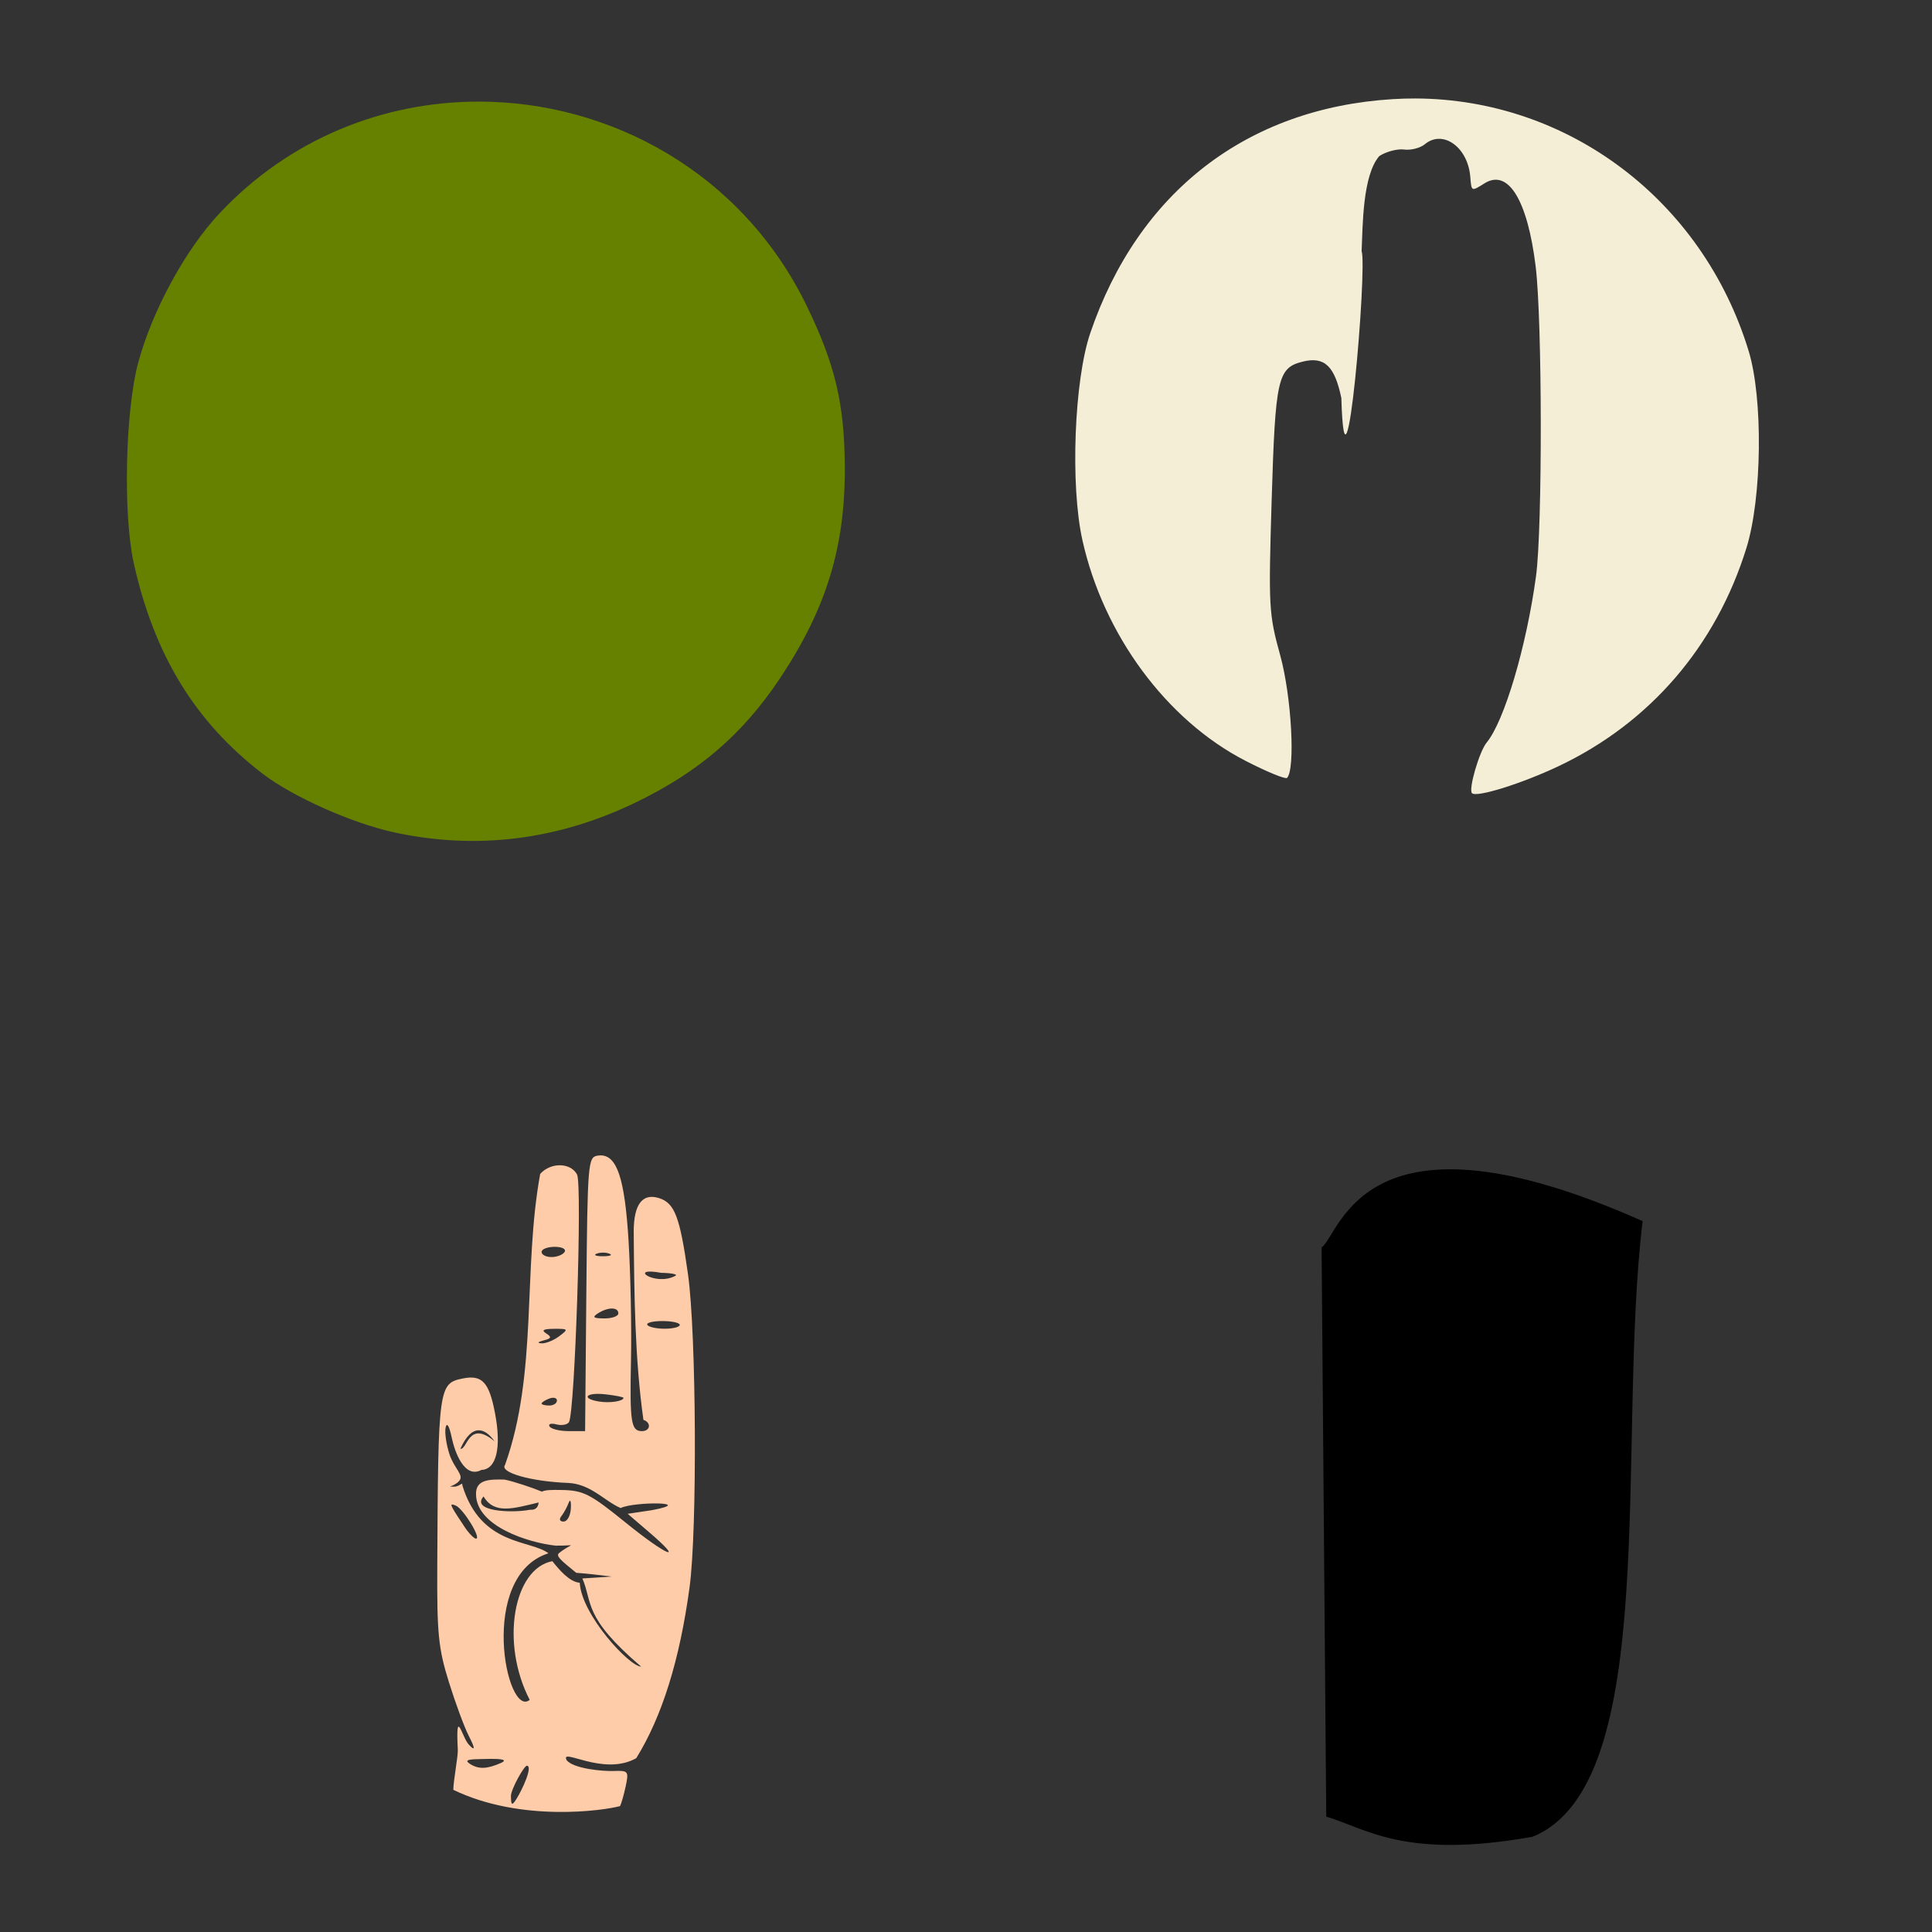
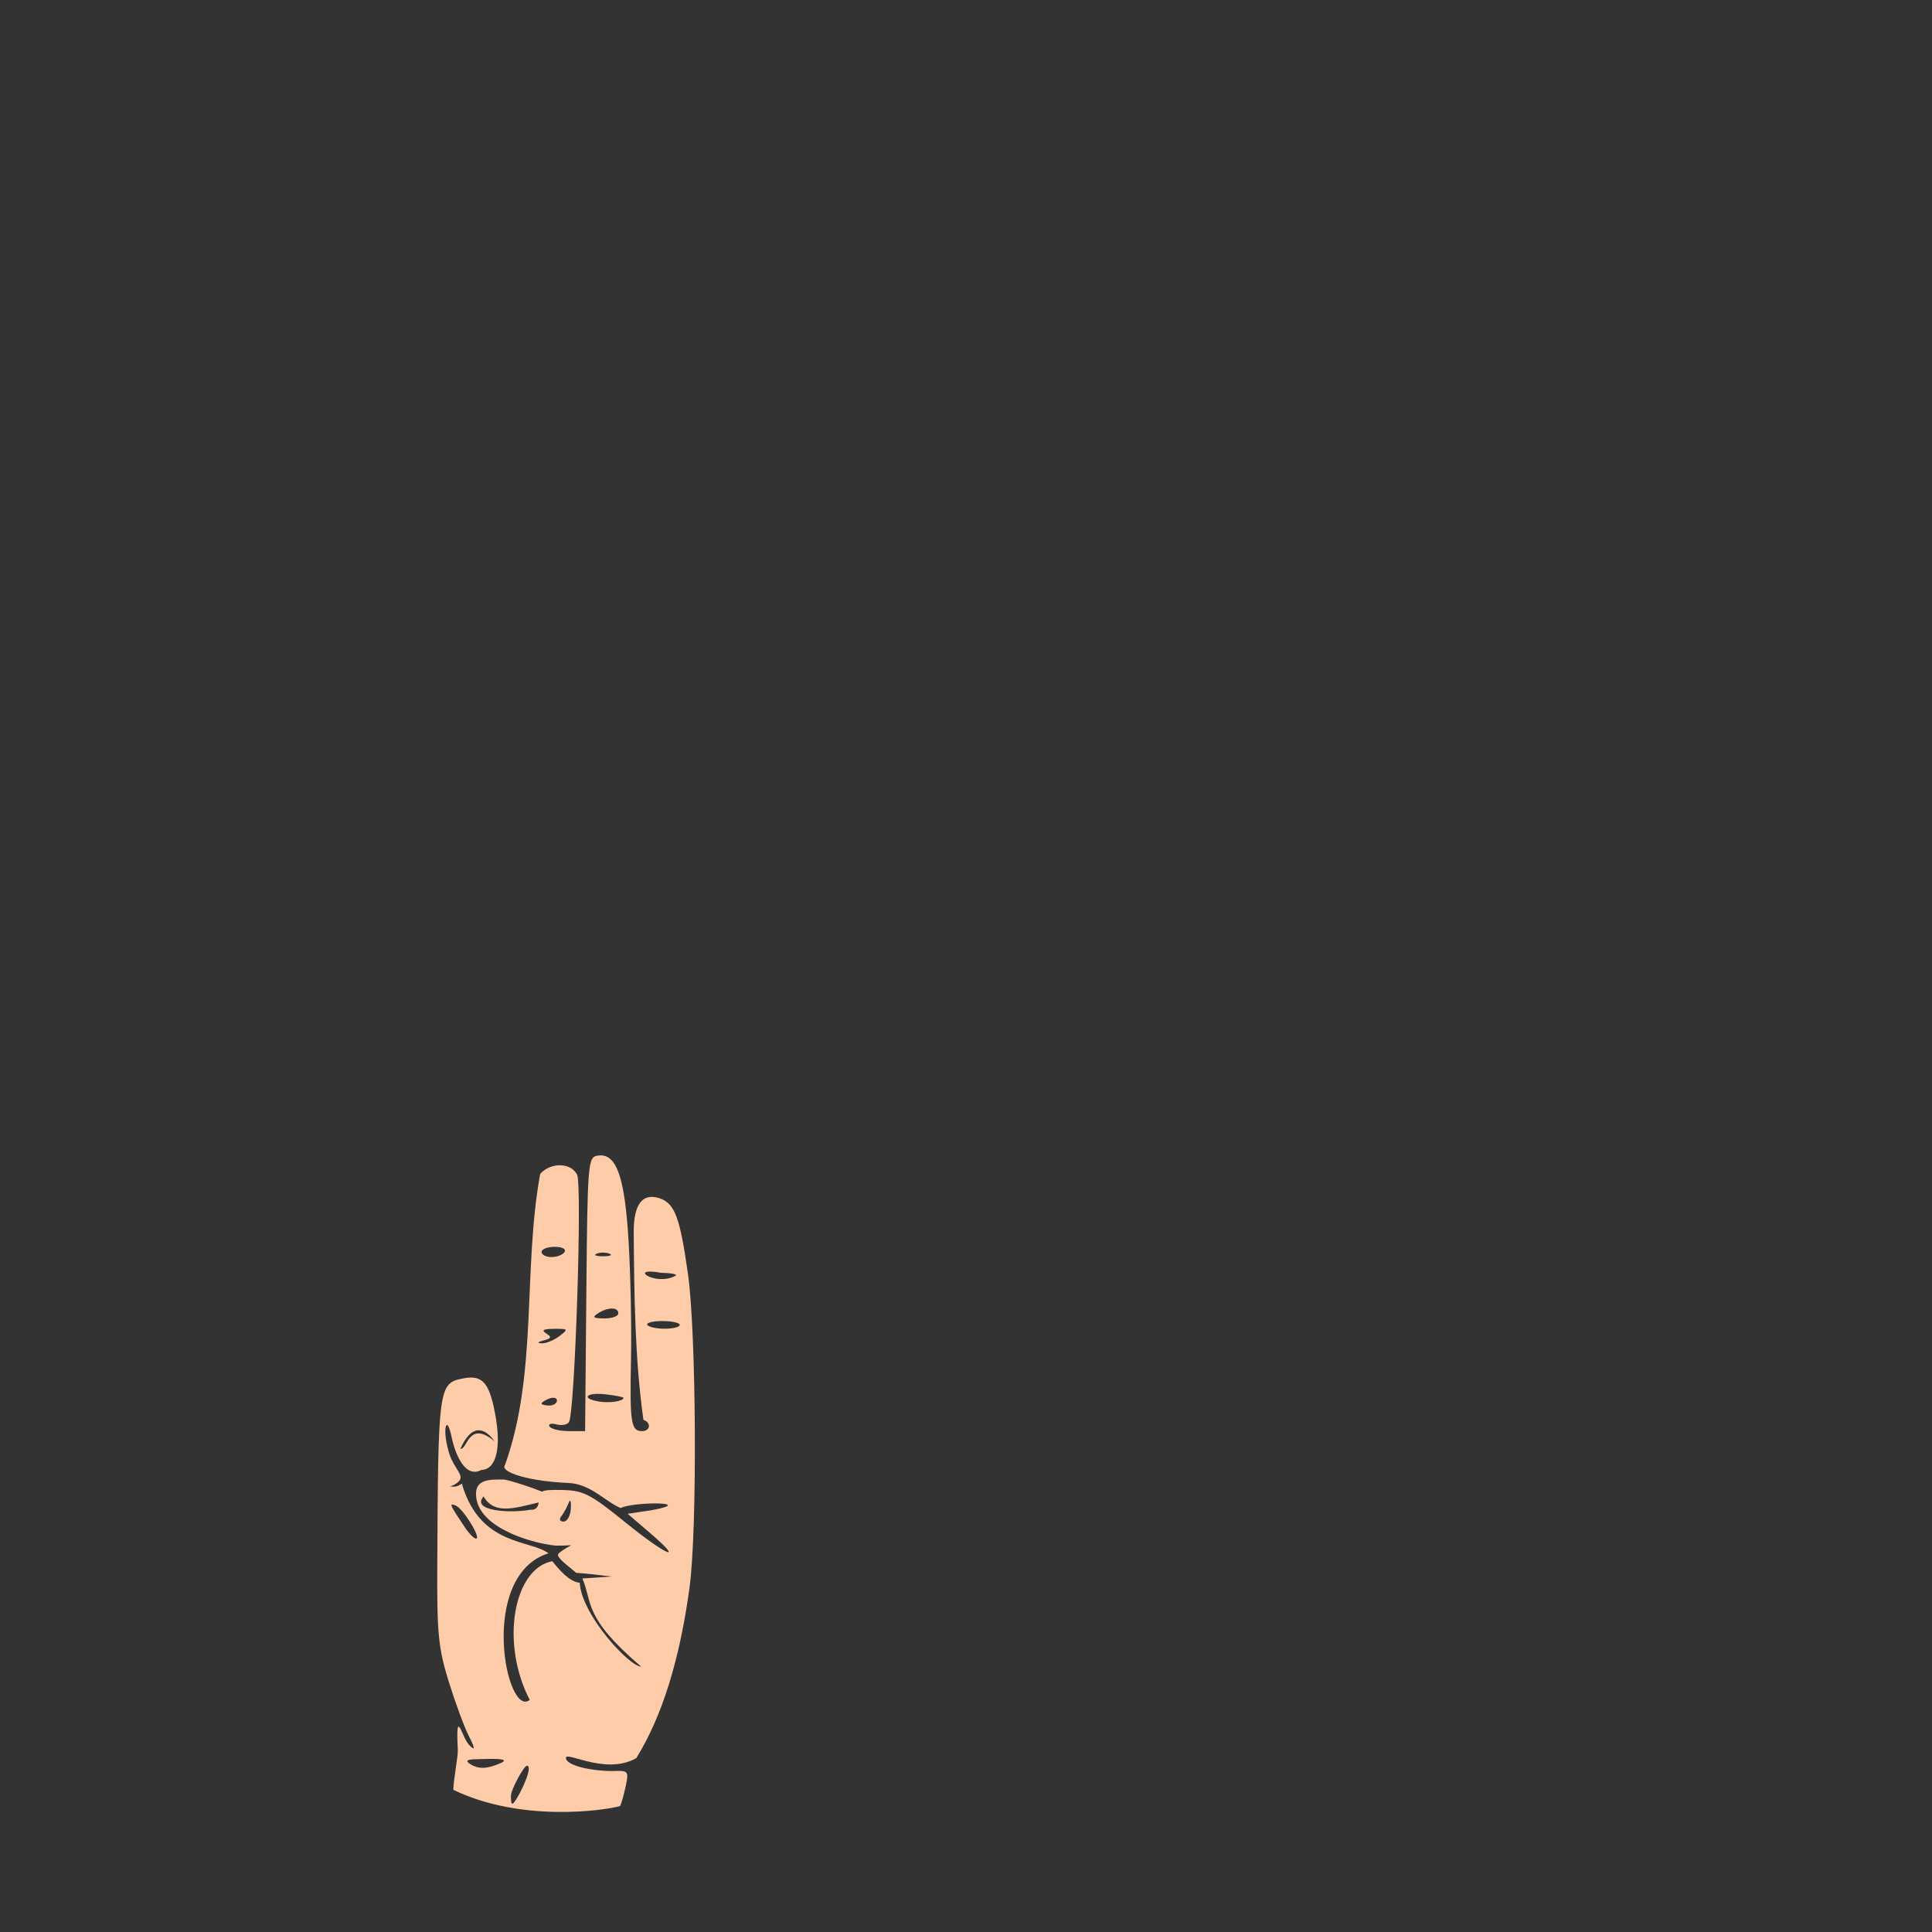
<svg xmlns="http://www.w3.org/2000/svg" xmlns:ns1="http://www.inkscape.org/namespaces/inkscape" xmlns:ns2="http://sodipodi.sourceforge.net/DTD/sodipodi-0.dtd" id="svg2837" version="1.1" ns1:version="0.47 r22583" width="1080" height="1080" ns2:docname="GSwithBas.svg">
  <rect width="100%" height="100%" fill="#333333" stroke="none" />
  <defs id="defs2841">
    <ns1:perspective ns2:type="inkscape:persp3d" ns1:vp_x="0 : 0.5 : 1" ns1:vp_y="0 : 1000 : 0" ns1:vp_z="1 : 0.5 : 1" ns1:persp3d-origin="0.5 : 0.33333333 : 1" id="perspective2845" />
    <ns1:perspective id="perspective5112" ns1:persp3d-origin="0.5 : 0.33333333 : 1" ns1:vp_z="1 : 0.5 : 1" ns1:vp_y="0 : 1000 : 0" ns1:vp_x="0 : 0.5 : 1" ns2:type="inkscape:persp3d" />
    <ns1:perspective id="perspective5150" ns1:persp3d-origin="0.5 : 0.33333333 : 1" ns1:vp_z="1 : 0.5 : 1" ns1:vp_y="0 : 1000 : 0" ns1:vp_x="0 : 0.5 : 1" ns2:type="inkscape:persp3d" />
    <ns1:perspective id="perspective6100" ns1:persp3d-origin="0.5 : 0.33333333 : 1" ns1:vp_z="1 : 0.5 : 1" ns1:vp_y="0 : 1000 : 0" ns1:vp_x="0 : 0.5 : 1" ns2:type="inkscape:persp3d" />
    <ns1:perspective id="perspective6267" ns1:persp3d-origin="0.5 : 0.33333333 : 1" ns1:vp_z="1 : 0.5 : 1" ns1:vp_y="0 : 1000 : 0" ns1:vp_x="0 : 0.5 : 1" ns2:type="inkscape:persp3d" />
    <ns1:perspective id="perspective6348" ns1:persp3d-origin="0.5 : 0.33333333 : 1" ns1:vp_z="1 : 0.5 : 1" ns1:vp_y="0 : 1000 : 0" ns1:vp_x="0 : 0.5 : 1" ns2:type="inkscape:persp3d" />
    <ns1:perspective id="perspective6456" ns1:persp3d-origin="0.5 : 0.33333333 : 1" ns1:vp_z="1 : 0.5 : 1" ns1:vp_y="0 : 1000 : 0" ns1:vp_x="0 : 0.5 : 1" ns2:type="inkscape:persp3d" />
    <ns1:perspective id="perspective6844" ns1:persp3d-origin="0.5 : 0.33333333 : 1" ns1:vp_z="1 : 0.5 : 1" ns1:vp_y="0 : 1000 : 0" ns1:vp_x="0 : 0.5 : 1" ns2:type="inkscape:persp3d" />
    <ns1:perspective id="perspective6864" ns1:persp3d-origin="0.5 : 0.33333333 : 1" ns1:vp_z="1 : 0.5 : 1" ns1:vp_y="0 : 1000 : 0" ns1:vp_x="0 : 0.5 : 1" ns2:type="inkscape:persp3d" />
    <ns1:perspective id="perspective6994" ns1:persp3d-origin="0.5 : 0.33333333 : 1" ns1:vp_z="1 : 0.5 : 1" ns1:vp_y="0 : 1000 : 0" ns1:vp_x="0 : 0.5 : 1" ns2:type="inkscape:persp3d" />
    <ns1:perspective id="perspective7008" ns1:persp3d-origin="0.5 : 0.33333333 : 1" ns1:vp_z="1 : 0.5 : 1" ns1:vp_y="0 : 1000 : 0" ns1:vp_x="0 : 0.5 : 1" ns2:type="inkscape:persp3d" />
    <ns1:perspective id="perspective7109" ns1:persp3d-origin="0.5 : 0.33333333 : 1" ns1:vp_z="1 : 0.5 : 1" ns1:vp_y="0 : 1000 : 0" ns1:vp_x="0 : 0.5 : 1" ns2:type="inkscape:persp3d" />
    <ns1:perspective id="perspective7131" ns1:persp3d-origin="0.5 : 0.33333333 : 1" ns1:vp_z="1 : 0.5 : 1" ns1:vp_y="0 : 1000 : 0" ns1:vp_x="0 : 0.5 : 1" ns2:type="inkscape:persp3d" />
  </defs>
  <ns2:namedview pagecolor="#ffffff" bordercolor="#666666" borderopacity="1" objecttolerance="10" gridtolerance="10" guidetolerance="10" ns1:pageopacity="0" ns1:pageshadow="2" ns1:window-width="1280" ns1:window-height="1002" id="namedview2839" showgrid="false" ns1:zoom="0.24388637" ns1:cx="1640.2391" ns1:cy="-48.436603" ns1:window-x="1276" ns1:window-y="92" ns1:window-maximized="1" ns1:current-layer="svg2837" units="in" />
-   <path style="fill:#668000" d="m 267.08,56.797 c -52.391,0.125 -104.976,20.342 -144.611,62.712 -18.897,20.201 -37.289,54.018 -45.178,83.075 -7.258,26.732 -8.572,84.912 -2.537,112.119 11.397,51.379 34.306,88.837 72.081,117.84 16.827,12.92 50.291,27.793 73.891,32.849 45.86,9.826 91.028,4.212 134.463,-16.729 35.292,-17.015 59.849,-38.084 80.617,-69.174 26.016,-38.946 36.666,-73.534 36.443,-118.25 -0.176,-35.417 -5.338,-57.35 -21.221,-90.131 C 414.965,96.679 341.219,56.621 267.08,56.797 z" id="path7065" />
-   <path style="color:#000000;fill:#000000;fill-opacity:1;fill-rule:nonzero;stroke:none;stroke-width:1;marker:none;visibility:visible;display:inline;overflow:visible;enable-background:accumulate" d="m 738.777,697.354 c 10.799,-7.876 23.322,-84.244 179.444,-14.737 -14.764,124.167 10.915,314.776 -61.548,344.151 -71.338,12.697 -92.532,-4.446 -115.295,-11.269 l -2.601,-318.144 z" id="rect7154" ns2:nodetypes="ccccc" />
  <path id="path7070" style="fill:#ffccaa" d="m 335.451,645.872 c 9.452,-0.283 13.79,12.947 15.909,47.622 1.127,18.445 1.742,48.313 1.374,66.373 -0.722,35.409 -0.002,40.143 6.118,40.143 4.734,0 5.356,-4.791 0.819,-6.303 -4.82,-34.385 -5.137,-70.41 -5.418,-105.195 0,-15.28 4.867,-21.706 14.178,-18.75 8.726,2.77 11.636,10.432 16.16,42.509 4.676,33.157 5.236,142.925 0.885,175.016 -5.516,40.689 -15.363,72.233 -29.797,95.535 -18.456,10.465 -42.961,-6.479 -38.875,1.202 3.927,4.693 20.024,6.207 26.401,5.973 8.019,-0.295 8.359,0.153 6.554,8.576 -1.048,4.893 -2.477,9.866 -3.171,11.047 -8.805,2.442 -55.128,9.258 -93.179,-9.096 0.021,-5.055 2.698,-18.749 2.507,-22.445 -1.28,-24.68 2.288,-6.998 6.131,-2.854 3.46,3.73 3.905,2.711 -0.04,-4.955 -2.43,-4.722 -7.422,-18.244 -11.1,-30.048 -5.816,-18.669 -6.663,-27.039 -6.475,-64.377 0.508,-100.938 0.733,-102.585 14.456,-105.3 10.635,-2.104 14.557,2.169 17.839,19.49 3.659,19.312 0.758,31.365 -7.611,31.66 -9.62,5.159 -14.948,-10.322 -16.57,-17.918 -1.348,-6.531 -2.72,-8.901 -3.422,-5.893 -0.646,2.767 0.32,9.573 2.154,15.13 2.574,7.799 8.176,11.492 5.497,14.72 -2.859,3.444 -8.029,3.317 -3.026,3.317 3.578,0 4.757,-3.167 4.757,-0.555 10.434,33.897 38.056,30.104 48.072,37.805 -39.642,12.58 -23.484,92.709 -10.465,81.938 -16.54,-31.814 -9.07,-73.465 12.659,-77.525 3.871,4.892 9.67,11.664 15.302,12.051 1.026,18.034 27.813,46.882 34.343,46.882 -32.712,-27.913 -26.968,-35.596 -32.863,-49.274 l 16.372,-1.07 c -6.595,-0.814 -13.191,-1.628 -19.821,-2.101 -8.916,-7.258 -11.56,-9.474 -9.514,-11.086 7.618,-6 10.31,-3.934 -1.982,-4.096 -15.089,-1.606 -44.234,-10.772 -44.504,-28.581 -0.327,-8.567 7.819,-8.524 15.896,-8.338 4.622,0.85 15.662,4.517 20.931,6.739 1.762,-0.937 5.131,-1.066 11.364,-0.925 11.883,0.27 15.706,2.23 35.479,18.261 23.046,18.685 33.693,22.96 12.936,5.193 l -11.84,-10.148 13.531,-2.022 c 25.245,-4.749 -10.248,-4.875 -17.455,-1.189 -9.041,-3.921 -16.622,-13.388 -29.189,-14.033 -20.98,-0.802 -38.727,-5.856 -35.439,-10.095 18.413,-51.489 9.867,-109.01 19.649,-162.674 5.946,-6.581 17.005,-6.386 20.613,0.357 2.961,5.533 -1.203,133.034 -4.519,138.401 -0.913,1.477 -4.084,2.046 -7.056,1.269 -2.972,-0.777 -4.688,-0.251 -3.806,1.176 0.882,1.427 5.72,2.59 10.743,2.59 l 9.131,0 0.687,-76.547 c 0.659,-73.358 0.911,-76.579 6.25,-77.432 0.49,-0.078 0.975,-0.131 1.44,-0.145 z m 41.703,67.509 c 2.361,-0.899 -1.051,-1.739 -7.571,-1.863 -19.092,-3.531 -3.636,7.523 7.571,1.863 z m -67.086,-16.398 c -4.028,0 -7.32,1.293 -7.32,2.867 0,1.574 2.495,2.854 5.55,2.854 3.055,0 6.348,-1.28 7.32,-2.854 1.003,-1.623 -1.396,-2.867 -5.55,-2.867 z m 27.022,3.237 c -1.297,0 -2.597,0.198 -3.581,0.595 -1.967,0.794 -0.354,1.44 3.581,1.44 3.935,0 5.535,-0.646 3.568,-1.44 -0.984,-0.397 -2.271,-0.595 -3.568,-0.595 z m 4.955,31.25 c -2.162,0 -5.023,0.913 -7.823,2.722 -3.345,2.162 -2.551,2.78 3.581,2.815 4.328,0.024 7.862,-1.241 7.862,-2.815 0,-1.809 -1.459,-2.722 -3.621,-2.722 z m 28.225,7.003 c -5.358,0 -9.147,0.974 -8.417,2.154 0.73,1.18 5.11,2.141 9.739,2.141 4.629,0 8.417,-0.96 8.417,-2.141 0,-1.18 -4.38,-2.154 -9.739,-2.154 z m -60.532,4.347 c -5.986,0.031 -7.266,0.766 -4.427,2.563 3.208,2.031 2.917,2.809 -1.44,3.924 -3.301,0.845 -3.736,1.479 -1.123,1.625 2.361,0.133 6.789,-1.653 9.844,-3.964 5.288,-4 5.158,-4.191 -2.854,-4.149 z m 24.26,36.351 c -7.037,0.076 -7.931,2.872 0.938,4.308 5.976,0.967 13.597,-0.198 13.597,-2.075 0,-0.447 -4.507,-1.326 -10.016,-1.969 -1.702,-0.199 -3.216,-0.278 -4.519,-0.264 z m -24.921,2.18 c -0.608,0.019 -1.297,0.166 -2.035,0.449 -2.361,0.906 -4.294,2.156 -4.294,2.775 0,0.619 1.934,1.123 4.294,1.123 2.361,0 4.294,-1.25 4.294,-2.775 0,-1.048 -0.922,-1.615 -2.26,-1.572 z m -41.808,18.195 c -3.299,0.206 -6.705,3.166 -9.91,10.32 3.926,0.788 4.412,-16.436 19.147,-4.136 -2.748,-3.84 -5.938,-6.39 -9.236,-6.184 z m 3.039,36.959 c -7.187,8.278 15.287,9.511 26.005,7.453 2.891,0.23 4.503,-1.139 4.797,-4.07 -14.238,3.392 -24.77,6.811 -30.801,-3.383 z m 48.296,2.418 c -0.198,0.037 -0.438,0.412 -0.714,1.15 -0.881,2.361 -2.693,5.681 -4.03,7.386 -1.473,1.878 -0.989,3.105 1.229,3.105 2.014,0 3.825,-3.334 4.03,-7.4 0.141,-2.795 -0.079,-4.324 -0.515,-4.242 z m -65.765,2.101 c -1.414,-0.059 0.206,2.515 6.95,12.659 2.346,3.528 5.194,6.422 6.316,6.422 3.167,0 -7.244,-16.901 -11.403,-18.512 -0.826,-0.32 -1.467,-0.552 -1.863,-0.568 z m 21.459,142.193 c -3.082,0.012 -6.198,0.159 -7.307,0.172 -5.947,0.084 -7.063,0.836 -4.308,2.616 5.007,3.236 9.688,2.799 17.218,-0.436 4.568,-2.015 -0.466,-2.372 -5.603,-2.352 z m 20.204,3.845 c -1.574,0 -8.904,13.293 -8.88,16.834 0.035,5.207 0.571,5.612 2.815,2.141 3.585,-5.548 9.651,-18.975 6.065,-18.975 z" ns2:nodetypes="csssccsssccssccsssssssccsssscccccccccsccccsscccccccsssscccscccccsssccsssccsssccsssccssssccsssccssssccccccccccssssccssscccscccssc" />
-   <path style="fill:#f4eed7" d="m 791.213,55.046 c 85.228,0.304 160.509,56.681 186.287,141.123 8.131,26.636 7.507,81.989 -1.242,110.176 -17.034,54.88 -53.922,97.734 -104.943,121.923 -20.638,9.785 -45.918,17.679 -48.468,15.13 -2.086,-2.086 4.057,-23.253 8.219,-28.317 9.89,-12.034 22.225,-53.637 27.577,-92.998 3.637,-26.749 3.506,-142.904 -0.198,-173.126 -4.557,-37.186 -15.347,-54.743 -28.568,-46.486 -7.442,4.648 -7.293,4.717 -7.994,-3.753 -1.367,-16.511 -15.32,-26.453 -25.397,-18.09 -2.559,2.124 -7.772,3.458 -11.575,2.96 -3.803,-0.498 -10.053,1.152 -13.901,3.673 -9.336,10.86 -9.223,38.62 -9.857,53.106 3.264,9.043 -9.206,155.134 -11.337,82.137 -3.737,-17.999 -9.483,-23.398 -21.684,-20.336 -13.896,3.488 -15.205,9.338 -17.257,76.983 -1.831,60.338 -1.629,63.977 4.797,87.29 6.282,22.792 8.539,63.648 3.779,68.408 -0.872,0.872 -11.332,-3.435 -23.243,-9.567 -44.108,-22.706 -79.366,-70.429 -91.148,-123.39 -6.824,-30.674 -4.591,-89.284 4.4,-115.673 26.875,-78.88 87.529,-125.802 169.109,-130.803 4.235,-0.26 8.454,-0.385 12.646,-0.37 z" id="path7022" />
</svg>